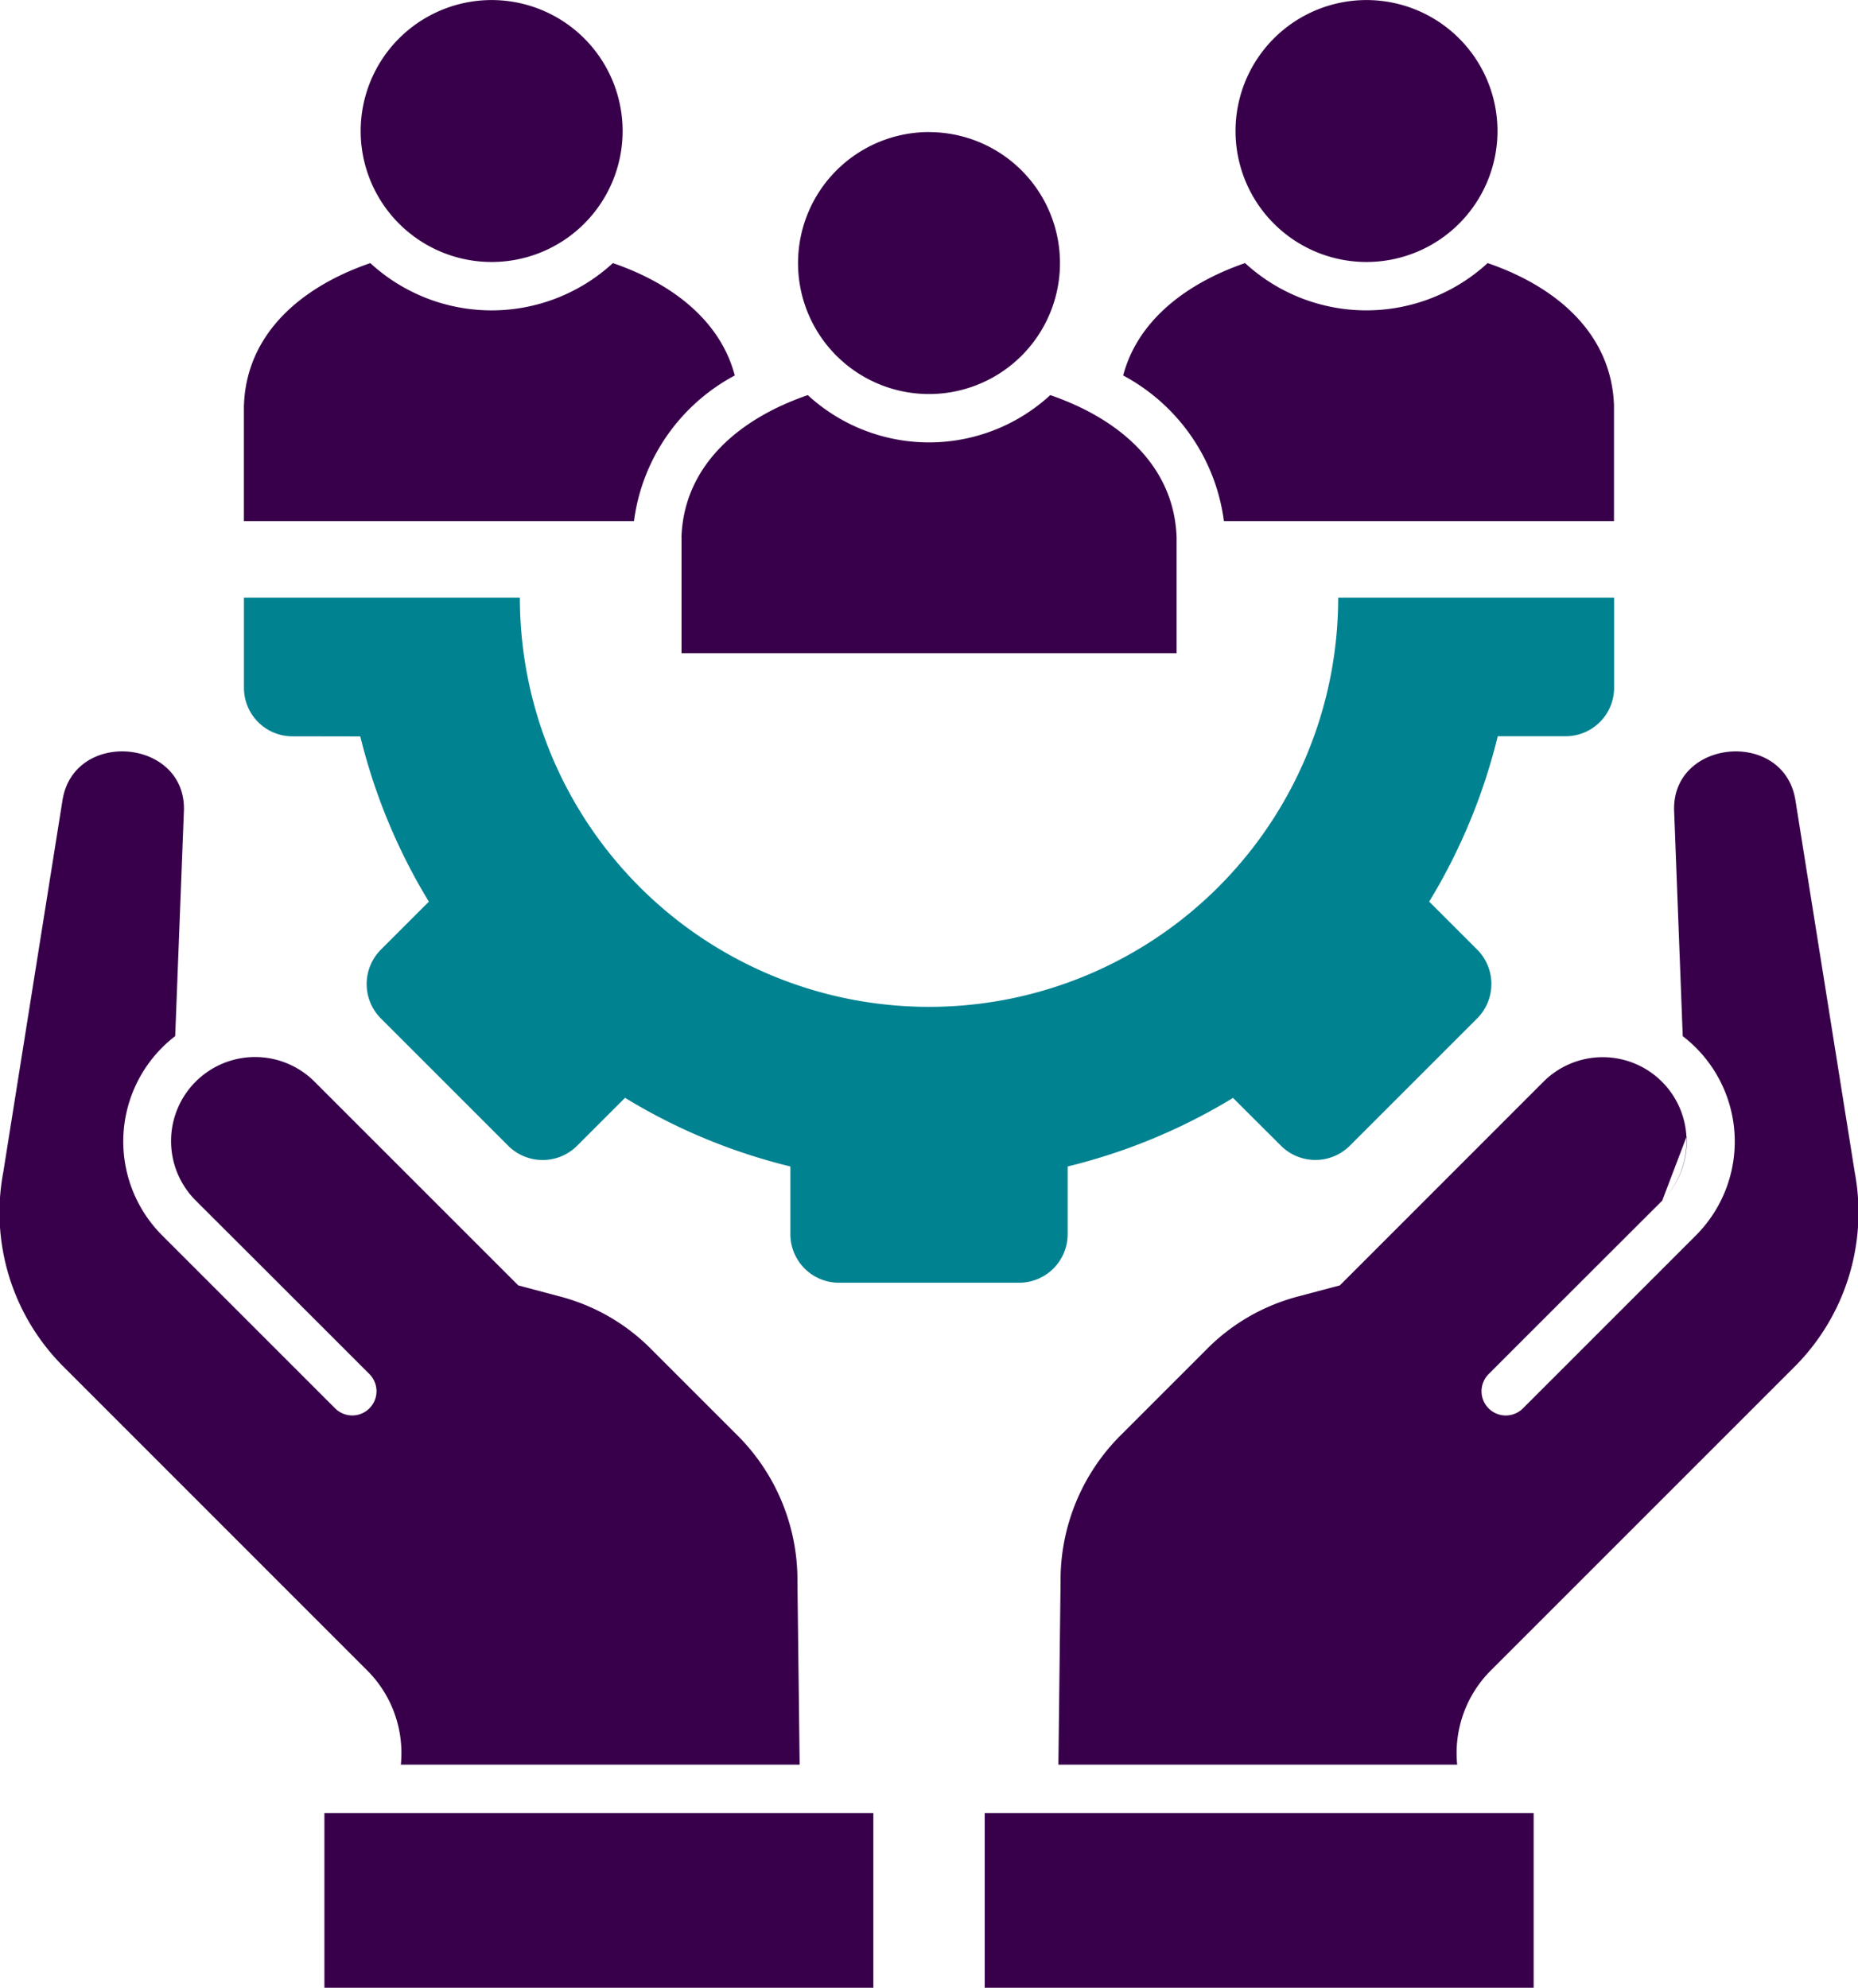
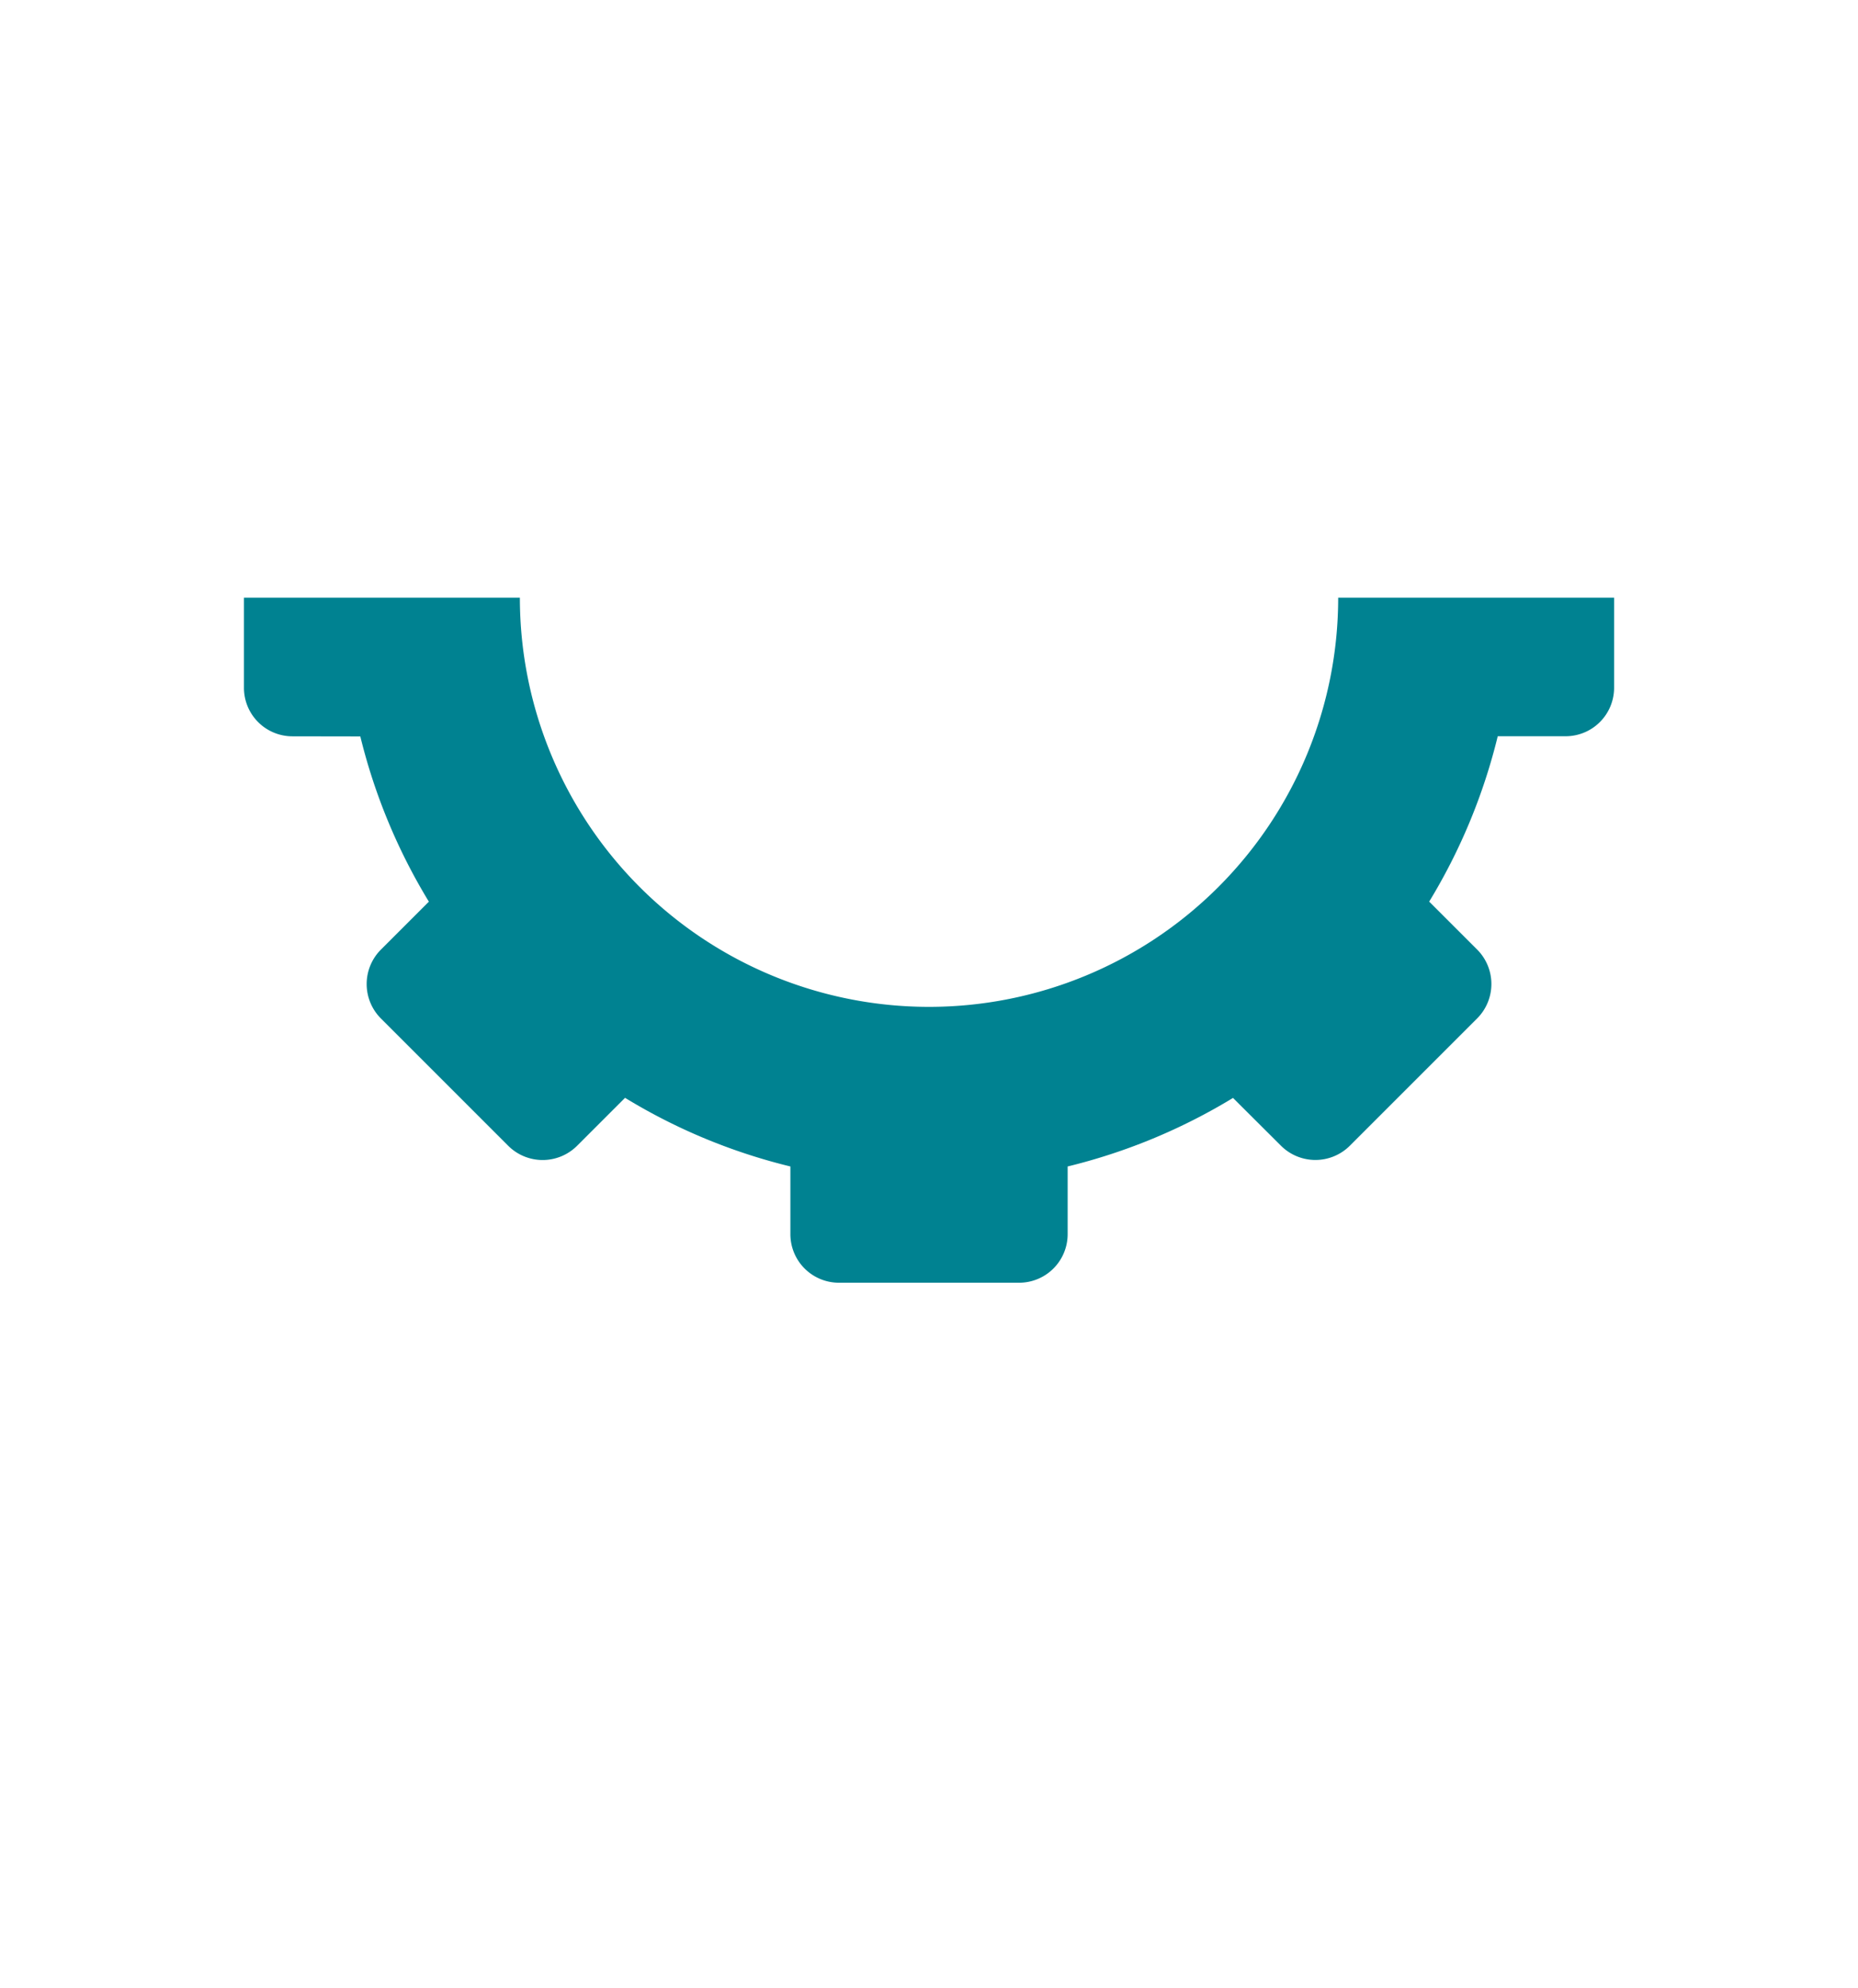
<svg xmlns="http://www.w3.org/2000/svg" width="99.077" height="106" viewBox="0 0 99.077 106">
  <g id="Group_489" data-name="Group 489" transform="translate(-426 -913)">
    <g id="Group_481" data-name="Group 481" transform="translate(-472 -639)">
      <path id="team_14535735" d="M38.886,41.675v4.8a2.585,2.585,0,0,0,2.587,2.587l3.618.006a31.162,31.162,0,0,0,3.655,8.811l-2.563,2.563a2.6,2.6,0,0,0,0,3.661l6.8,6.8a2.6,2.6,0,0,0,3.661,0l2.563-2.563A30.954,30.954,0,0,0,68.024,72v3.618A2.589,2.589,0,0,0,70.611,78.2h9.611a2.589,2.589,0,0,0,2.587-2.587V72a31.133,31.133,0,0,0,8.818-3.655L94.19,70.9a2.6,2.6,0,0,0,3.661,0l6.8-6.8a2.6,2.6,0,0,0,0-3.661l-2.563-2.563a31.127,31.127,0,0,0,3.655-8.818h3.618a2.585,2.585,0,0,0,2.587-2.587v-4.8H97.235a21.818,21.818,0,1,1-43.636,0H38.886Z" transform="translate(872.123 1542.203)" fill="#008291" fill-rule="evenodd" />
-       <path id="team_14535735-2" data-name="team_14535735" d="M115.816,70.4a4.48,4.48,0,0,1-1.3,3.417m0,0-9.257,9.257m-70.04-18.02.464-12c.153-3.863-5.864-4.406-6.474-.58L26.053,72.295a11.612,11.612,0,0,0,3.228,10.4L45.409,98.827a6.228,6.228,0,0,1,1.843,5.071H68.518L68.4,94.159a10.907,10.907,0,0,0-3.271-7.89l-4.461-4.461a10.639,10.639,0,0,0-5-2.892l-2.154-.574L42.651,67.48a4.481,4.481,0,1,0-6.316,6.358q4.622,4.613,9.239,9.232A1.292,1.292,0,0,1,43.749,84.9l-9.239-9.239a7.084,7.084,0,0,1,.708-10.611ZM72.448,115.8H43.176v-9.318H72.448Zm43.16-50.745-.458-12c-.153-3.863,5.864-4.406,6.468-.58l3.161,19.826a11.645,11.645,0,0,1-3.228,10.4L105.424,98.827a6.228,6.228,0,0,0-1.843,5.071H82.315l.116-9.739a10.907,10.907,0,0,1,3.271-7.89l4.461-4.461a10.649,10.649,0,0,1,5-2.892l2.16-.574L108.182,67.48a4.47,4.47,0,0,1,7.628,3.088,4.533,4.533,0,0,1-1.312,3.271q-4.622,4.613-9.239,9.232a1.292,1.292,0,1,0,1.825,1.831l9.239-9.239a7.08,7.08,0,0,0-.714-10.611ZM78.386,115.8h29.272v-9.318H78.386ZM62.215,38.44c.134-3.753,2.972-6.279,6.737-7.573a9.549,9.549,0,0,0,12.93,0c3.765,1.294,6.6,3.82,6.737,7.573v6.187h-26.4V38.44ZM98.742,9.8a6.984,6.984,0,1,1-6.981,6.987A6.985,6.985,0,0,1,98.742,9.8Zm-46.651,0a6.984,6.984,0,1,1-6.981,6.987A6.985,6.985,0,0,1,52.091,9.8Zm23.322,7.042a6.984,6.984,0,1,1-6.981,6.981A6.989,6.989,0,0,1,75.414,16.839ZM85.769,29.818c.763-2.886,3.3-4.888,6.5-5.992a9.556,9.556,0,0,0,12.936,0c3.765,1.294,6.6,3.82,6.737,7.573v6.187h-20.8a10.321,10.321,0,0,0-5.376-7.768ZM38.886,31.4c.134-3.753,2.972-6.279,6.737-7.573a9.556,9.556,0,0,0,12.936,0c3.21,1.1,5.742,3.106,6.5,5.992a10.321,10.321,0,0,0-5.376,7.768h-20.8V31.4Z" transform="translate(872.123 1542.203)" fill="#38004a" fill-rule="evenodd" />
    </g>
  </g>
</svg>